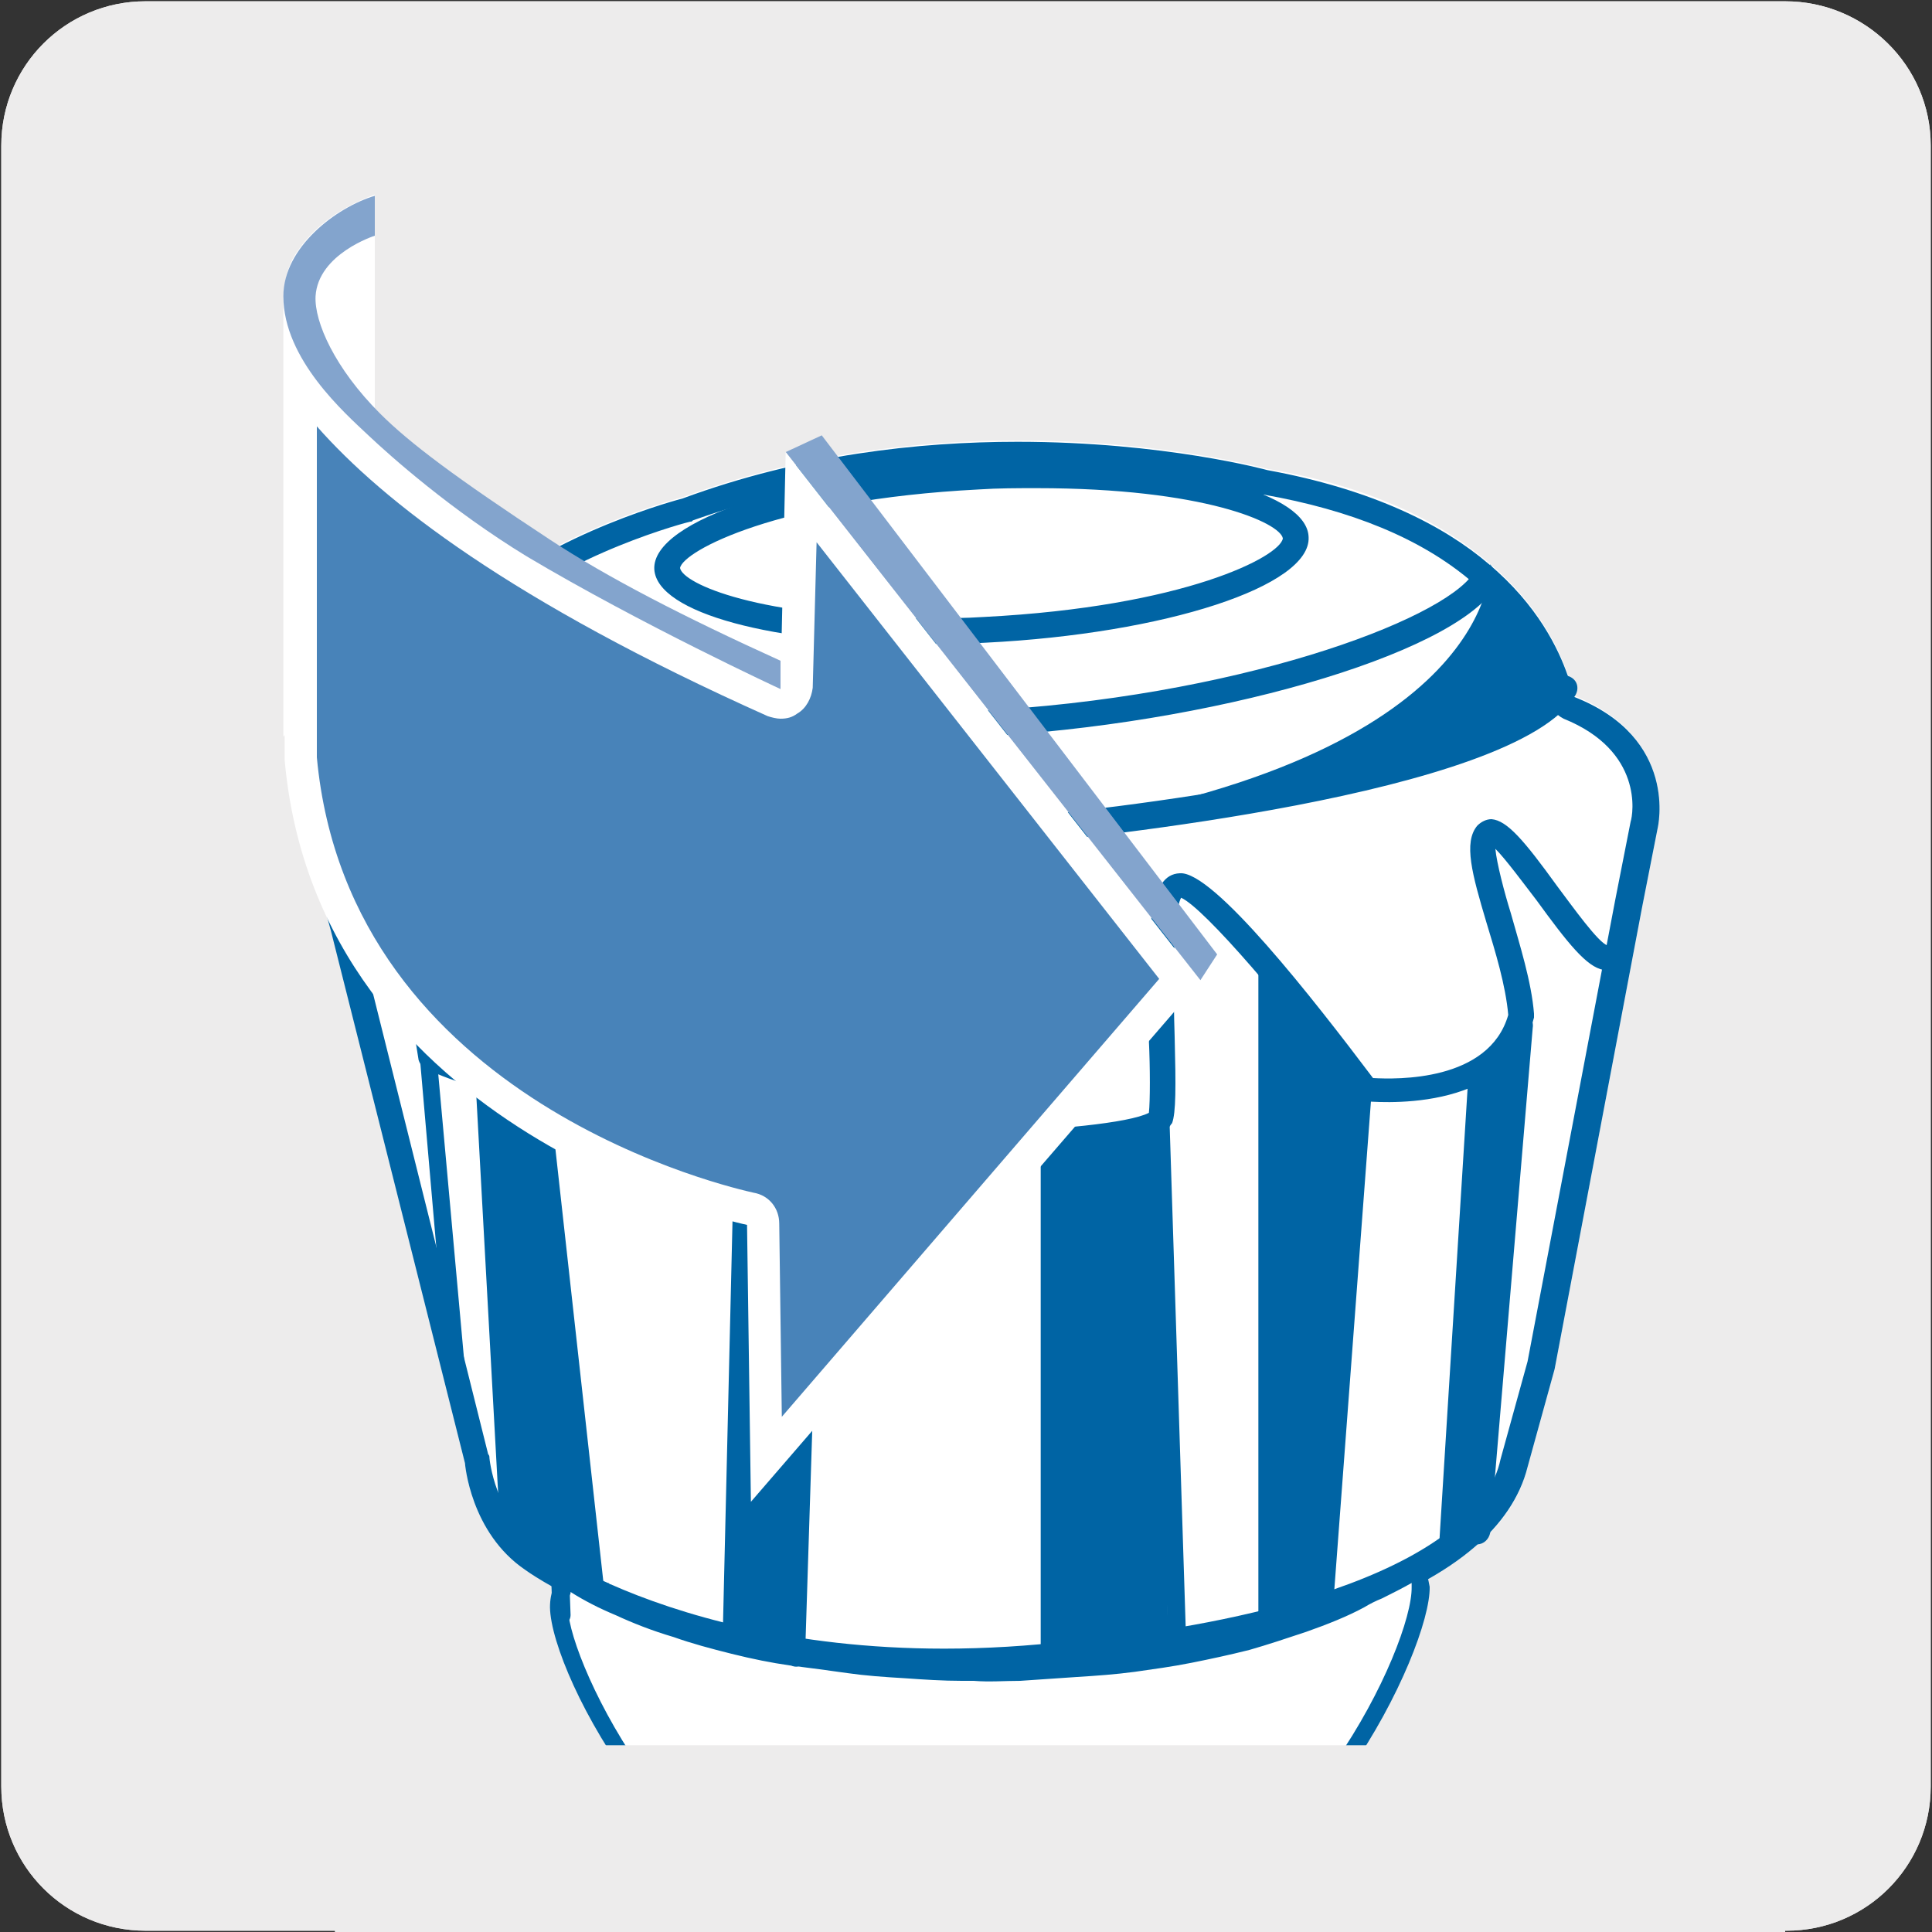
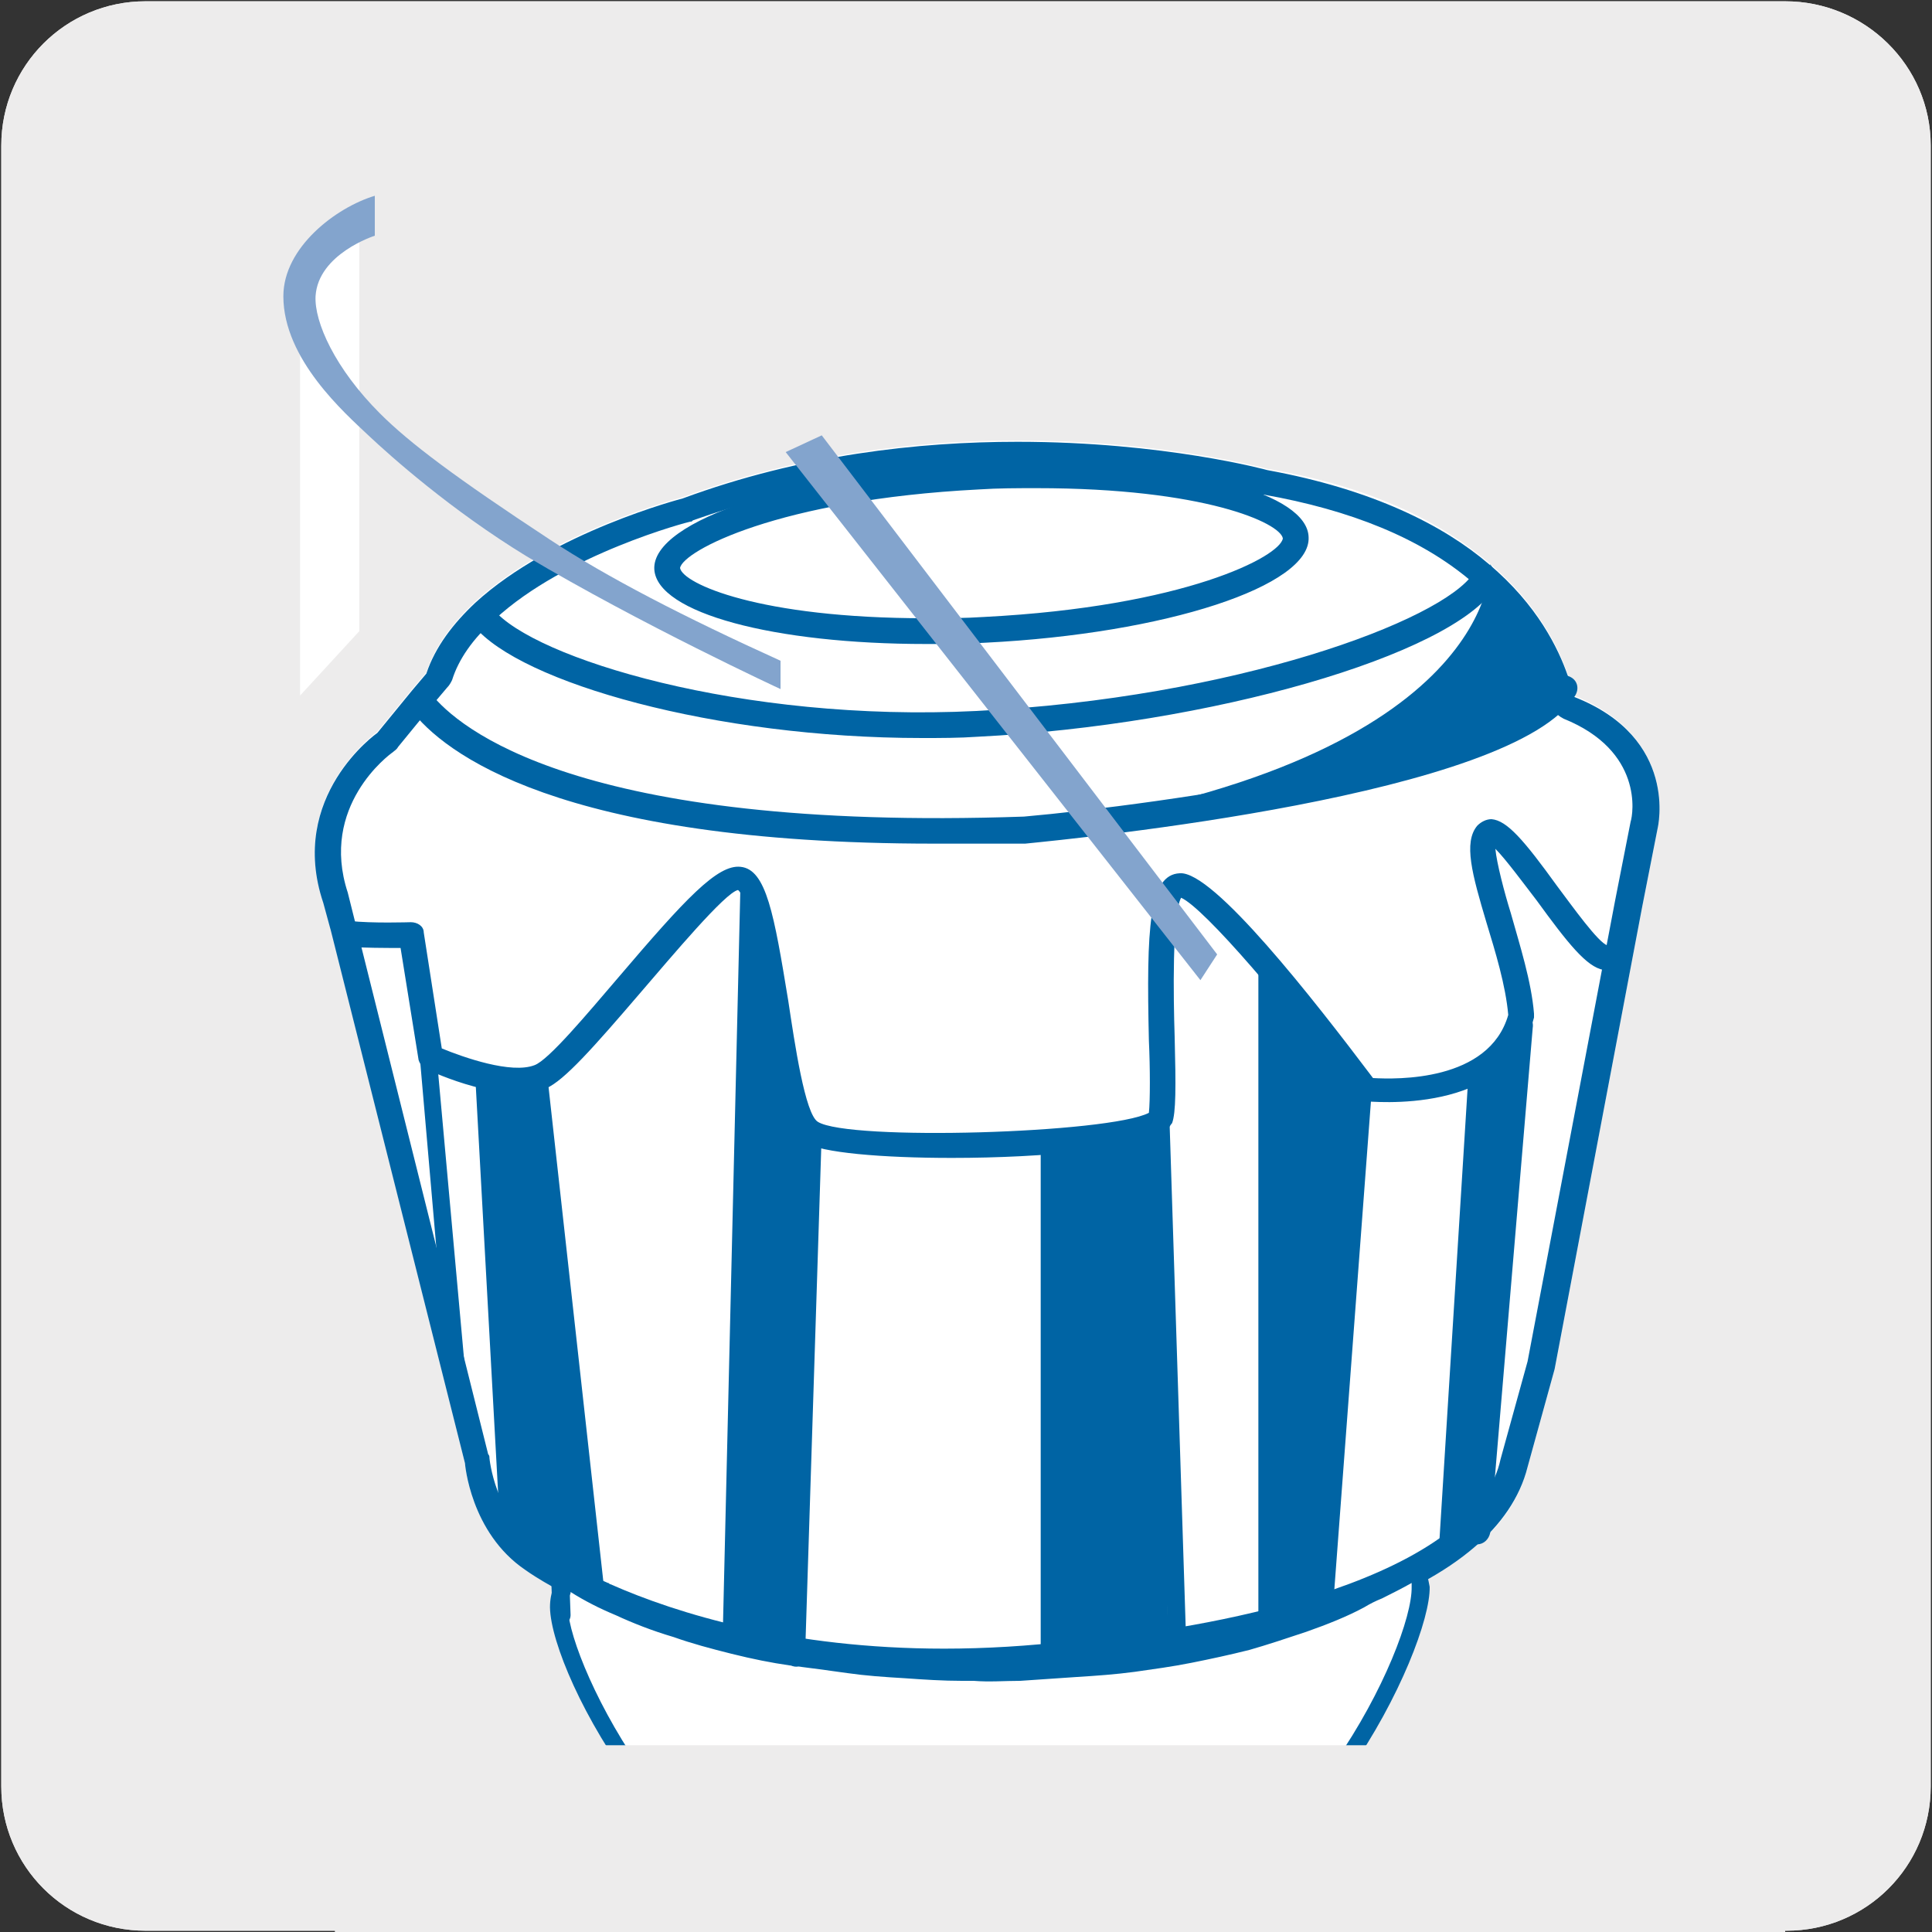
<svg xmlns="http://www.w3.org/2000/svg" version="1.1" x="0px" y="0px" viewBox="0 0 150 150" style="enable-background:new 0 0 150 150;" xml:space="preserve">
  <rect x="0" y="0" width="150" height="150" fill="#333333" stroke="none" />
  <style type="text/css">
	.st0{fill:#EDECEC;}
	.st1{fill:#FFFFFF;}
	.st2{fill:#0064A4;}
	.st3{fill:#FFFFFF;stroke:#0064A4;stroke-width:0.349;stroke-linecap:round;stroke-linejoin:round;}
	.st4{fill-rule:evenodd;clip-rule:evenodd;fill:#0064A4;}
	.st5{fill:#83A4CD;}
	.st6{fill:#4883B9;}
</style>
  <g id="Capa_1">
    <g id="Capa_2_00000153668088940151777140000001312934053299105197_">
      <path class="st0" d="M11.3,0.1h127.3c6.2,0,11.3,5,11.3,11.2v127.4c0,6.2-5,11.2-11.2,11.2l0,0H11.3c-6.2,0-11.2-5-11.2-11.2l0,0    l0,0V11.3C0.1,5.1,5.1,0.1,11.3,0.1L11.3,0.1z" />
      <path class="st0" d="M11.3,0.1h127.3c6.2,0,11.3,5,11.3,11.2v127.4c0,6.2-5,11.2-11.2,11.2l0,0H11.3c-6.2,0-11.2-5-11.2-11.2l0,0    l0,0V11.3C0.1,5.1,5.1,0.1,11.3,0.1L11.3,0.1z" />
    </g>
  </g>
  <g id="Layer_2">
    <g>
      <path class="st1" d="M128.7,64.3l-1.2,6.1l-6.8,35.9l-2.1,7.6c-0.6,2.4-2,4.5-4.1,6.2c-9.4,8.1-31,9.5-31,9.5    c-17.8,2.1-30.3-1.7-37-4.6l0,0c-3.8-1.7-5.7-3.1-5.7-3.1c-4.3-2.9-4.7-8.3-4.7-8.3L25.7,72.2L25.1,70c-2.8-8.2,4.2-13.2,4.2-13.2    l2.7-3.3l1.1-1.3c0.7-2.1,2.1-3.9,3.8-5.5c6-5.5,16.1-8.1,16.1-8.1c22.8-8.4,45.4-2.2,45.4-2.2c8.3,1.4,13.7,4.3,17.2,7.3l0,0    c3.8,3.2,5.4,6.6,6.1,8.6c0.4,1.1,0.5,1.7,0.5,1.7C130.4,57.3,128.7,64.3,128.7,64.3z" />
    </g>
    <g>
      <path class="st1" d="M25.7,72.2c0,0-0.1,0-0.1-0.1" />
    </g>
    <g>
      <path class="st2" d="M79,36.3L79,36.3c10.9,0,18.8,2.1,18.9,2.1c0.1,0,0.1,0,0.2,0c6.8,1.2,12.2,3.4,16.1,6.7c0,0,0.1,0.1,0.1,0.1    c3.5,3,5,6.1,5.5,7.7c0.3,0.8,0.4,1.3,0.4,1.3c0,0,0,0,0,0c0.1,0.7,0.6,1.3,1.2,1.6c6.2,2.5,5.4,7.4,5.2,8l-1.2,6.1l-6.8,35.8    l-2.1,7.6c-0.4,1.9-1.6,3.6-3.4,5.1c-8.8,7.5-29.6,9-29.9,9c-3.3,0.4-6.7,0.6-9.9,0.6c-11.9,0-20.7-2.7-25.9-5    c-0.1,0-0.1-0.1-0.2-0.1c-3.5-1.5-5.3-2.8-5.4-2.9c-3.4-2.3-3.8-6.8-3.8-6.8c0-0.1,0-0.2-0.1-0.3L27.6,71.7L27,69.3    c-2.2-6.7,3.2-10.7,3.5-10.9c0.1-0.1,0.3-0.2,0.4-0.4l2.7-3.3l1.1-1.3c0.2-0.2,0.3-0.4,0.4-0.6c0.5-1.6,1.6-3.2,3.3-4.7    c5.5-5.1,15.1-7.6,15.2-7.6c0.1,0,0.1,0,0.2-0.1C61.4,37.7,69.9,36.3,79,36.3 M79,34.3c-7.7,0-16.8,1-26,4.4    c0,0-10.1,2.6-16.1,8.1c-1.7,1.6-3.1,3.4-3.8,5.5L32,53.6l-2.7,3.3c0,0-7,4.9-4.2,13.2l0.6,2.2l10.4,41.3c0,0,0.4,5.4,4.7,8.3    c0,0,1.9,1.4,5.7,3.1l0,0c5.4,2.4,14.4,5.2,26.9,5.2c3.2,0,6.5-0.2,10.1-0.6c0,0,21.6-1.4,31-9.5c2-1.7,3.5-3.8,4.1-6.2l2.1-7.6    l6.8-35.9l1.2-6.1c0,0,1.7-7-6.5-10.2c0,0-0.1-0.7-0.5-1.7c-0.7-2-2.3-5.4-6.1-8.6l0,0c-3.5-3-9-5.8-17.2-7.3    C98.4,36.5,90.4,34.3,79,34.3L79,34.3z" />
    </g>
    <g>
      <path class="st1" d="M66,149.4c-13.1-1.1-22.5-19.9-22.6-24.7c0-0.5,0.1-0.9,0.2-1.4c0.1-0.3,0.2-0.6,0.4-0.8    c1.2,0.8,2.6,1.5,4.1,2.1c1.4,0.6,2.9,1.2,4.5,1.7c1.4,0.5,2.9,0.9,4.4,1.2c1.4,0.3,2.9,0.7,4.4,0.9c1.4,0.2,2.9,0.5,4.4,0.6    c1.4,0.2,2.9,0.3,4.4,0.4c1.5,0.1,2.9,0.2,4.4,0.2c0.3,0,0.6,0,0.8,0c1.2,0,2.4,0,3.6,0c1.5,0,3-0.1,4.4-0.3    c1.5-0.1,3-0.3,4.4-0.4c1.5-0.2,3-0.5,4.4-0.7c1.5-0.3,3-0.6,4.4-1c1.6-0.4,3-0.9,4.4-1.4c1.6-0.6,3.1-1.2,4.4-1.9    c1.6-0.8,3.2-1.4,4.4-2.3c0,0.1,0-0.1,0,0c0.2,0.4,0.3,0.9,0.3,1.4c0.1,4.8-9.1,24-22.1,25.8" />
      <path class="st2" d="M66,150.1C65.9,150.1,65.9,150.1,66,150.1c-13.1-1.1-23.2-19.9-23.3-25.3c0-0.6,0.1-1.1,0.3-1.7    c0.1-0.3,0.3-0.7,0.4-0.9c0.1-0.2,0.2-0.3,0.4-0.3c0.2-0.1,0.4,0,0.5,0.1c1.3,0.8,2.6,1.5,4,2c1.3,0.6,2.8,1.1,4.4,1.7    c1.3,0.4,2.8,0.9,4.4,1.2c1.6,0.4,3,0.7,4.4,0.9c1.6,0.3,3,0.5,4.4,0.6c1.3,0.2,2.7,0.3,4.4,0.4c1.4,0.1,2.9,0.2,4.4,0.2    c0.3,0,0.5,0,0.8,0c1.3,0,2.4,0,3.6,0c1.5,0,2.9-0.1,4.4-0.2c1.5-0.1,3-0.3,4.4-0.4c1.4-0.2,2.8-0.4,4.4-0.7    c1.4-0.3,2.8-0.6,4.4-1c1.4-0.4,2.9-0.8,4.3-1.3c1.6-0.6,3-1.2,4.3-1.8c0.5-0.2,1-0.5,1.4-0.7c1-0.5,1.9-0.9,2.7-1.5    c0.1-0.1,0.2-0.2,0.3-0.2c0.3-0.1,0.8,0,0.9,0.4c0,0,0,0,0,0c0.2,0.5,0.3,1.1,0.4,1.6c0.1,4.9-9.3,24.6-22.7,26.5    c-0.4,0-0.7-0.2-0.8-0.6c-0.1-0.4,0.2-0.7,0.6-0.8c12.7-1.8,21.6-20.5,21.5-25.1c0-0.1,0-0.2,0-0.3c-0.7,0.4-1.5,0.8-2.3,1.2    c-0.5,0.2-0.9,0.4-1.4,0.7c-1.3,0.7-2.8,1.3-4.5,1.9c-1.5,0.5-3,1-4.4,1.4c-1.6,0.4-3,0.7-4.5,1c-1.5,0.3-3,0.5-4.4,0.7    c-1.5,0.2-2.9,0.3-4.5,0.4c-1.4,0.1-2.9,0.2-4.4,0.3c-1.2,0-2.4,0.1-3.6,0c-0.3,0-0.6,0-0.9,0c-1.5,0-3-0.1-4.4-0.2    c-1.7-0.1-3.1-0.2-4.5-0.4c-1.4-0.2-2.9-0.4-4.5-0.6c-1.4-0.2-2.9-0.5-4.5-0.9c-1.6-0.4-3.1-0.8-4.5-1.3c-1.7-0.5-3.2-1.1-4.5-1.7    c-1.2-0.5-2.4-1.1-3.5-1.8c0,0,0,0,0,0.1c-0.2,0.4-0.2,0.8-0.2,1.2c0.1,4.3,9.1,22.9,22,24c0.4,0,0.6,0.4,0.6,0.7    C66.6,149.8,66.3,150.1,66,150.1z" />
    </g>
    <g>
      <path class="st2" d="M43.6,126.1c-0.4,0-0.7-0.3-0.7-0.7l-0.1-2.7c0-0.4,0.3-0.7,0.7-0.7c0.3,0,0.7,0.3,0.7,0.7l0.1,2.7    C44.3,125.8,44,126.1,43.6,126.1C43.6,126.1,43.6,126.1,43.6,126.1z" />
    </g>
    <g>
      <path class="st2" d="M80.5,37.9L80.5,37.9c13,0,18.9,2.7,19.1,3.9c-0.2,1.4-7.6,5.3-23.2,6.1c-1.5,0.1-3,0.1-4.5,0.1    c-13,0-18.9-2.7-19.1-3.9C53,42.8,60.4,38.8,76,38C77.5,37.9,79,37.9,80.5,37.9 M80.5,35.9c-1.5,0-3,0-4.6,0.1    c-14,0.7-25.3,4.4-25.1,8.2C51,47.6,60.1,50,71.9,50c1.5,0,3,0,4.6-0.1c14-0.7,25.3-4.4,25.1-8.2C101.5,38.3,92.4,35.9,80.5,35.9    L80.5,35.9z" />
    </g>
    <g>
      <path class="st2" d="M71.6,57.3c-16.1,0-31.2-4.3-34.8-8.7c-0.4-0.4-0.3-1.1,0.1-1.4c0.4-0.4,1.1-0.3,1.4,0.1    c3.1,3.8,19.3,8.8,37.5,7.9c20-1,36.2-7,38.6-10.7c0.3-0.5,0.9-0.6,1.4-0.3c0.5,0.3,0.6,0.9,0.3,1.4c-3.4,5.3-22.2,10.7-40.2,11.6    C74.5,57.3,73,57.3,71.6,57.3z" />
    </g>
    <g>
      <path class="st2" d="M72.5,65.5c-29.2,0-38.1-7.1-40.6-10.4c-0.3-0.4-0.3-1.1,0.2-1.4c0.4-0.3,1.1-0.3,1.4,0.2    c2,2.5,11.2,10.7,46,9.5c10.2-0.9,37.6-4.7,41.1-10.5c0.3-0.5,0.9-0.6,1.4-0.3c0.5,0.3,0.6,0.9,0.3,1.4    c-4.7,7.8-38.8,11.1-42.7,11.5C77.1,65.5,74.7,65.5,72.5,65.5z" />
    </g>
    <g>
      <g>
        <path class="st2" d="M57.1,126.7l1.3-54.5c0.2,1.2,0.4,2.6,0.6,3.9c0.1,1,0.3,2,0.4,3c0.7,4.5,2.2,8.2,2.5,9.1l-1.6,39.1     L57.1,126.7z" />
      </g>
      <g>
        <path class="st2" d="M59.2,82.6c0.7,2.7,1.5,4.8,1.8,5.7L59.5,126l-1.3-0.2L59.2,82.6 M57.5,68.2l-1.4,59.3l5.3,0.9L63,87.9     c0,0-1.7-4.1-2.5-9.1C59.7,73.8,59.5,69,57.5,68.2L57.5,68.2z" />
      </g>
    </g>
    <g>
      <g>
        <polygon class="st2" points="81.8,89.8 89.1,88.2 89.6,127.3 81.8,128.2    " />
      </g>
      <g>
        <path class="st2" d="M88.1,89.5l0.5,36.9l-5.9,0.7V90.6L88.1,89.5 M90.1,87l-9.3,2v40.3l9.9-1.1L90.1,87L90.1,87z" />
      </g>
    </g>
    <g>
      <g>
        <polygon class="st2" points="98.7,77.2 104.9,84.8 101.9,124.6 98.7,125.3    " />
      </g>
      <g>
        <path class="st2" d="M99.7,80l4.1,5.1l-2.9,38.6l-1.2,0.2V80 M97.7,74.3v52.2l5.1-1l3-40.9L97.7,74.3L97.7,74.3z" />
      </g>
    </g>
    <g>
      <g>
-         <path class="st2" d="M115,84.3c0.6-0.3,1.2-0.8,1.7-1.3l-3.1,36.6l-0.8,0.6L115,84.3z" />
-       </g>
+         </g>
      <g>
        <path class="st2" d="M117.9,79.6L117.9,79.6L117.9,79.6z M117.9,79.6c0,0-2,3.3-3.9,4l-2.4,38.5l2.9-2.1L117.9,79.6L117.9,79.6z" />
      </g>
    </g>
    <g>
      <g>
        <polygon class="st2" points="39.8,119.5 38,84.6 41.1,84.6 45.3,122.9    " />
      </g>
      <g>
        <path class="st2" d="M40.2,85.6l3.9,35.4l-3.3-2.1L39,85.6H40.2 M42,83.6h-5.1l2,36.4l7.6,4.8L42,83.6L42,83.6z" />
      </g>
    </g>
    <g>
      <g>
        <path class="st2" d="M99.8,60.5c11.8-4.6,15.4-10.6,16.4-14l4.2,6.4C117.7,56.2,108.8,58.7,99.8,60.5z" />
      </g>
      <g>
        <path class="st2" d="M116.4,48.6l2.7,4.2c-2,1.8-6.3,3.5-11.5,4.9C112.6,54.5,115.2,51.2,116.4,48.6 M115.7,43.8     c0,0,0.7,15.1-34.9,20.5c0,0,35.9-3.3,40.8-11.3L115.7,43.8L115.7,43.8z" />
      </g>
    </g>
    <g>
      <path class="st2" d="M73.9,89.9c-5.4,0-10.2-0.4-11.4-1.2c-1.6-1-2.2-4.8-3.2-10.8c-0.5-3.3-1.2-8.2-2-8.8c-1,0.2-5.1,5.1-7.6,8    c-3.6,4.2-5.9,6.8-7.3,7.4c-3.2,1.3-8.7-1.2-9.3-1.5c-0.3-0.1-0.5-0.4-0.6-0.7l-1.4-8.7c-1.1,0-2.9,0-4.2-0.1    c-0.5-0.1-0.9-0.6-0.9-1.1c0.1-0.6,0.6-0.9,1.1-0.9c1.8,0.2,4.7,0.1,4.8,0.1c0.5,0,1,0.3,1,0.8l1.4,9c1.7,0.7,5.4,2,7.2,1.3    c1.1-0.4,4.1-4,6.5-6.8c5.2-6.1,7.7-8.8,9.5-8.6c2,0.2,2.6,3.7,3.7,10.4c0.5,3.3,1.3,8.8,2.3,9.4c2.4,1.5,22.6,0.9,25.7-0.7    c0.1-0.9,0.1-3.5,0-5.6C89,72,89.2,67.9,91.6,67.8c2.6-0.2,10.4,9.8,15,15.9c1.8,0.1,9,0.3,10.5-4.9c-0.2-2.3-1-4.9-1.7-7.2    c-1.1-3.7-1.8-6.2-0.7-7.5c0.3-0.3,0.7-0.5,1.1-0.5c1.2,0.1,2.5,1.6,5.1,5.2c1.2,1.6,3.2,4.4,3.9,4.6c0.5-0.3,1.2-0.1,1.5,0.3    c0.3,0.5,0.2,1.1-0.3,1.3c-0.5,0.3-1,0.4-1.5,0.3c-1.3-0.2-2.8-2.1-5.2-5.4c-1-1.3-2.4-3.2-3.2-4c0.1,1.1,0.7,3.4,1.2,5    c0.7,2.5,1.6,5.3,1.8,7.8c0,0.1,0,0.2,0,0.3c-2,7.7-12.7,6.5-13.2,6.5c-0.3,0-0.5-0.2-0.7-0.4c-5.2-7-11.7-14.6-13.5-15.4    c-0.7,1.3-0.6,7.7-0.5,10.8c0.1,3.9,0.1,5.9-0.2,6.7c-0.1,0.1-0.2,0.3-0.3,0.4C88.9,89.2,81,89.9,73.9,89.9z" />
    </g>
    <g>
      <path class="st2" d="M61.8,129.4C61.7,129.4,61.7,129.4,61.8,129.4c-0.4,0-0.7-0.3-0.7-0.7l1.3-40.8c0-0.4,0.3-0.7,0.7-0.7    c0.4,0,0.7,0.3,0.7,0.7l-1.3,40.8C62.4,129.1,62.1,129.4,61.8,129.4z" />
    </g>
    <g>
      <path class="st2" d="M91.4,128.4c-0.4,0-0.7-0.3-0.7-0.7L89.4,87c0-0.4,0.3-0.7,0.7-0.7c0.3-0.1,0.7,0.3,0.7,0.7l1.3,40.7    C92,128.1,91.8,128.4,91.4,128.4C91.4,128.4,91.4,128.4,91.4,128.4z" />
    </g>
    <g>
      <path class="st2" d="M102.9,125.3C102.9,125.3,102.9,125.3,102.9,125.3c-0.4,0-0.7-0.4-0.7-0.7l3-40c0-0.4,0.4-0.7,0.7-0.6    c0.4,0,0.7,0.4,0.6,0.7l-3,40C103.6,125,103.3,125.3,102.9,125.3z" />
    </g>
    <g>
-       <line class="st4" x1="117.9" y1="79.6" x2="114.7" y2="118.9" />
      <path class="st2" d="M114.7,119.9C114.6,119.9,114.6,119.9,114.7,119.9c-0.6,0-1-0.5-1-1.1l3.3-39.2c0-0.6,0.5-1,1.1-0.9    c0.6,0,1,0.5,0.9,1.1l-3.3,39.2C115.6,119.5,115.2,119.9,114.7,119.9z" />
    </g>
    <g>
      <path class="st2" d="M46.3,124c-0.3,0-0.6-0.3-0.7-0.6l-4.4-39.7c0-0.4,0.2-0.7,0.6-0.7c0.4,0,0.7,0.2,0.7,0.6l4.4,39.7    C47.1,123.6,46.8,123.9,46.3,124C46.4,124,46.4,124,46.3,124z" />
    </g>
    <g>
      <path class="st2" d="M35.5,108.1c-0.3,0-0.6-0.3-0.7-0.6L32.5,81c0-0.4,0.2-0.7,0.6-0.7c0.4,0,0.7,0.2,0.7,0.6l2.4,26.5    C36.3,107.7,36,108,35.5,108.1C35.6,108,35.6,108.1,35.5,108.1z" />
    </g>
    <g>
      <g>
        <polygon class="st5" points="61,35.1 63.8,33.8 94.5,74.1 93.2,76.1    " />
      </g>
      <g>
        <g>
          <path class="st1" d="M23.3,23.4c0-1.2,0.3-2.3,0.9-3.2c0.6-0.9,1.7-2.1,3.7-3.2v32l-4.6,5V23.4z" />
        </g>
        <g>
-           <path class="st1" d="M26.7,19.3v29.2l-2.1,2.3V23.4c0-0.7,0.1-1.7,0.7-2.5C25.6,20.4,26,19.9,26.7,19.3 M29.1,15.1      c-3.2,1.2-5,2.9-6,4.4c-0.8,1.1-1.1,2.5-1.1,3.9v33.8l7.1-7.7V15.1L29.1,15.1z" />
-         </g>
+           </g>
      </g>
      <g>
        <g>
-           <path class="st6" d="M59.2,95c0-0.6-0.4-1.1-1-1.2c-0.3-0.1-32.4-7-34.9-35l0-29.5c3.8,5.7,13.3,14.5,36.7,25.1      c0.2,0.1,0.3,0.1,0.5,0.1c0.2,0,0.5-0.1,0.7-0.2c0.4-0.2,0.6-0.6,0.6-1l0.4-14.7l29.4,37.4l-32.1,37.2L59.2,95z" />
-         </g>
+           </g>
        <g>
-           <path class="st1" d="M24.6,33.1c5.1,5.8,15.1,13.6,35,22.5c0.3,0.1,0.7,0.2,1,0.2c0.5,0,0.9-0.1,1.3-0.4c0.7-0.4,1.1-1.2,1.2-2      l0.3-11.3L90,76L60.7,110L60.5,95c0-1.2-0.8-2.2-2-2.4c-1.3-0.3-31.4-6.9-33.9-33.8V33.1 M22.1,22.5c0,0,0,0.2,0,0.7V22.5      L22.1,22.5z M22.1,23.2V59C24.7,88.2,58,95.1,58,95.1l0.3,21.5l34.9-40.4L61,35.1l-0.4,18.2C25.6,37.6,22.3,26.1,22.1,23.2      L22.1,23.2z" />
-         </g>
+           </g>
      </g>
      <g>
        <path class="st5" d="M60.6,53.5c0,0-10.8-5-19.7-10.3c-5.9-3.6-10.6-7.8-12.3-9.4c-1.8-1.7-6.6-5.9-6.6-10.8     c0-3.8,4.1-6.9,7.1-7.8v3.1c0,0-4.4,1.4-4.6,4.7c-0.1,2,1.5,5.6,5,9.1c2.3,2.3,5.9,5,13.2,9.8c4.4,2.9,10.4,6,17.9,9.4V53.5z" />
      </g>
    </g>
    <rect x="26" y="135.5" class="st0" width="112.6" height="14.6" />
  </g>
</svg>